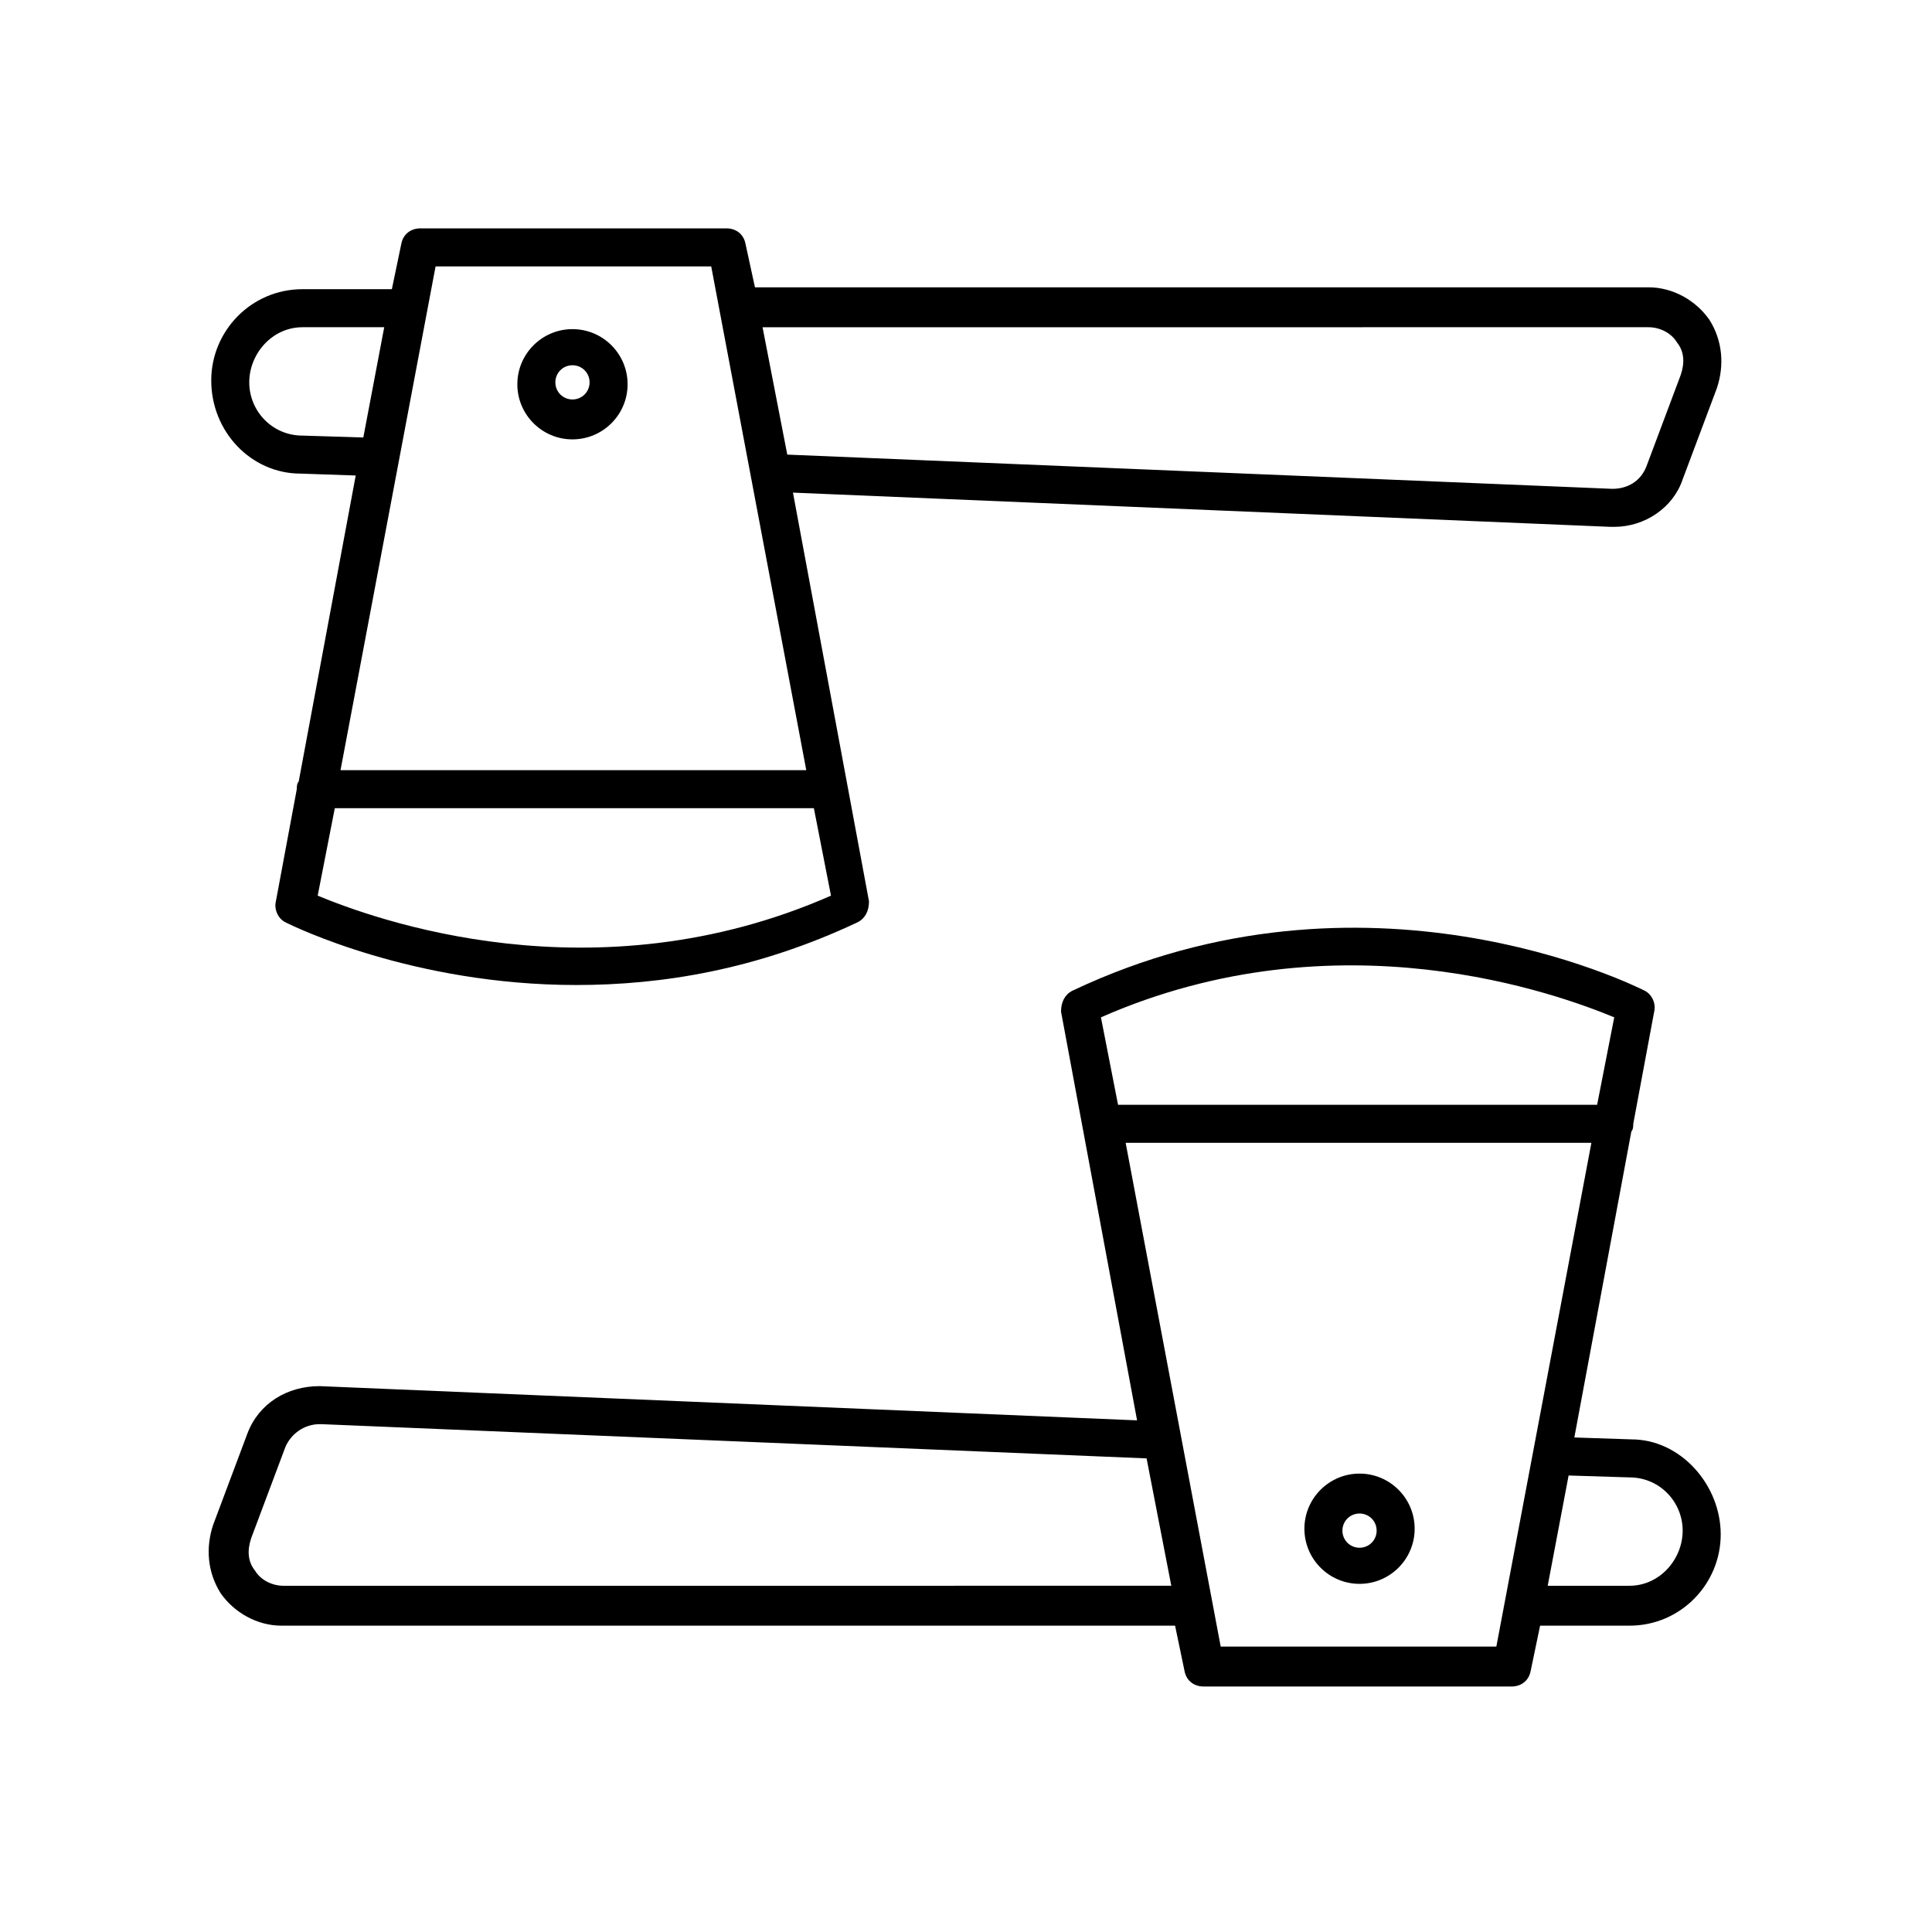
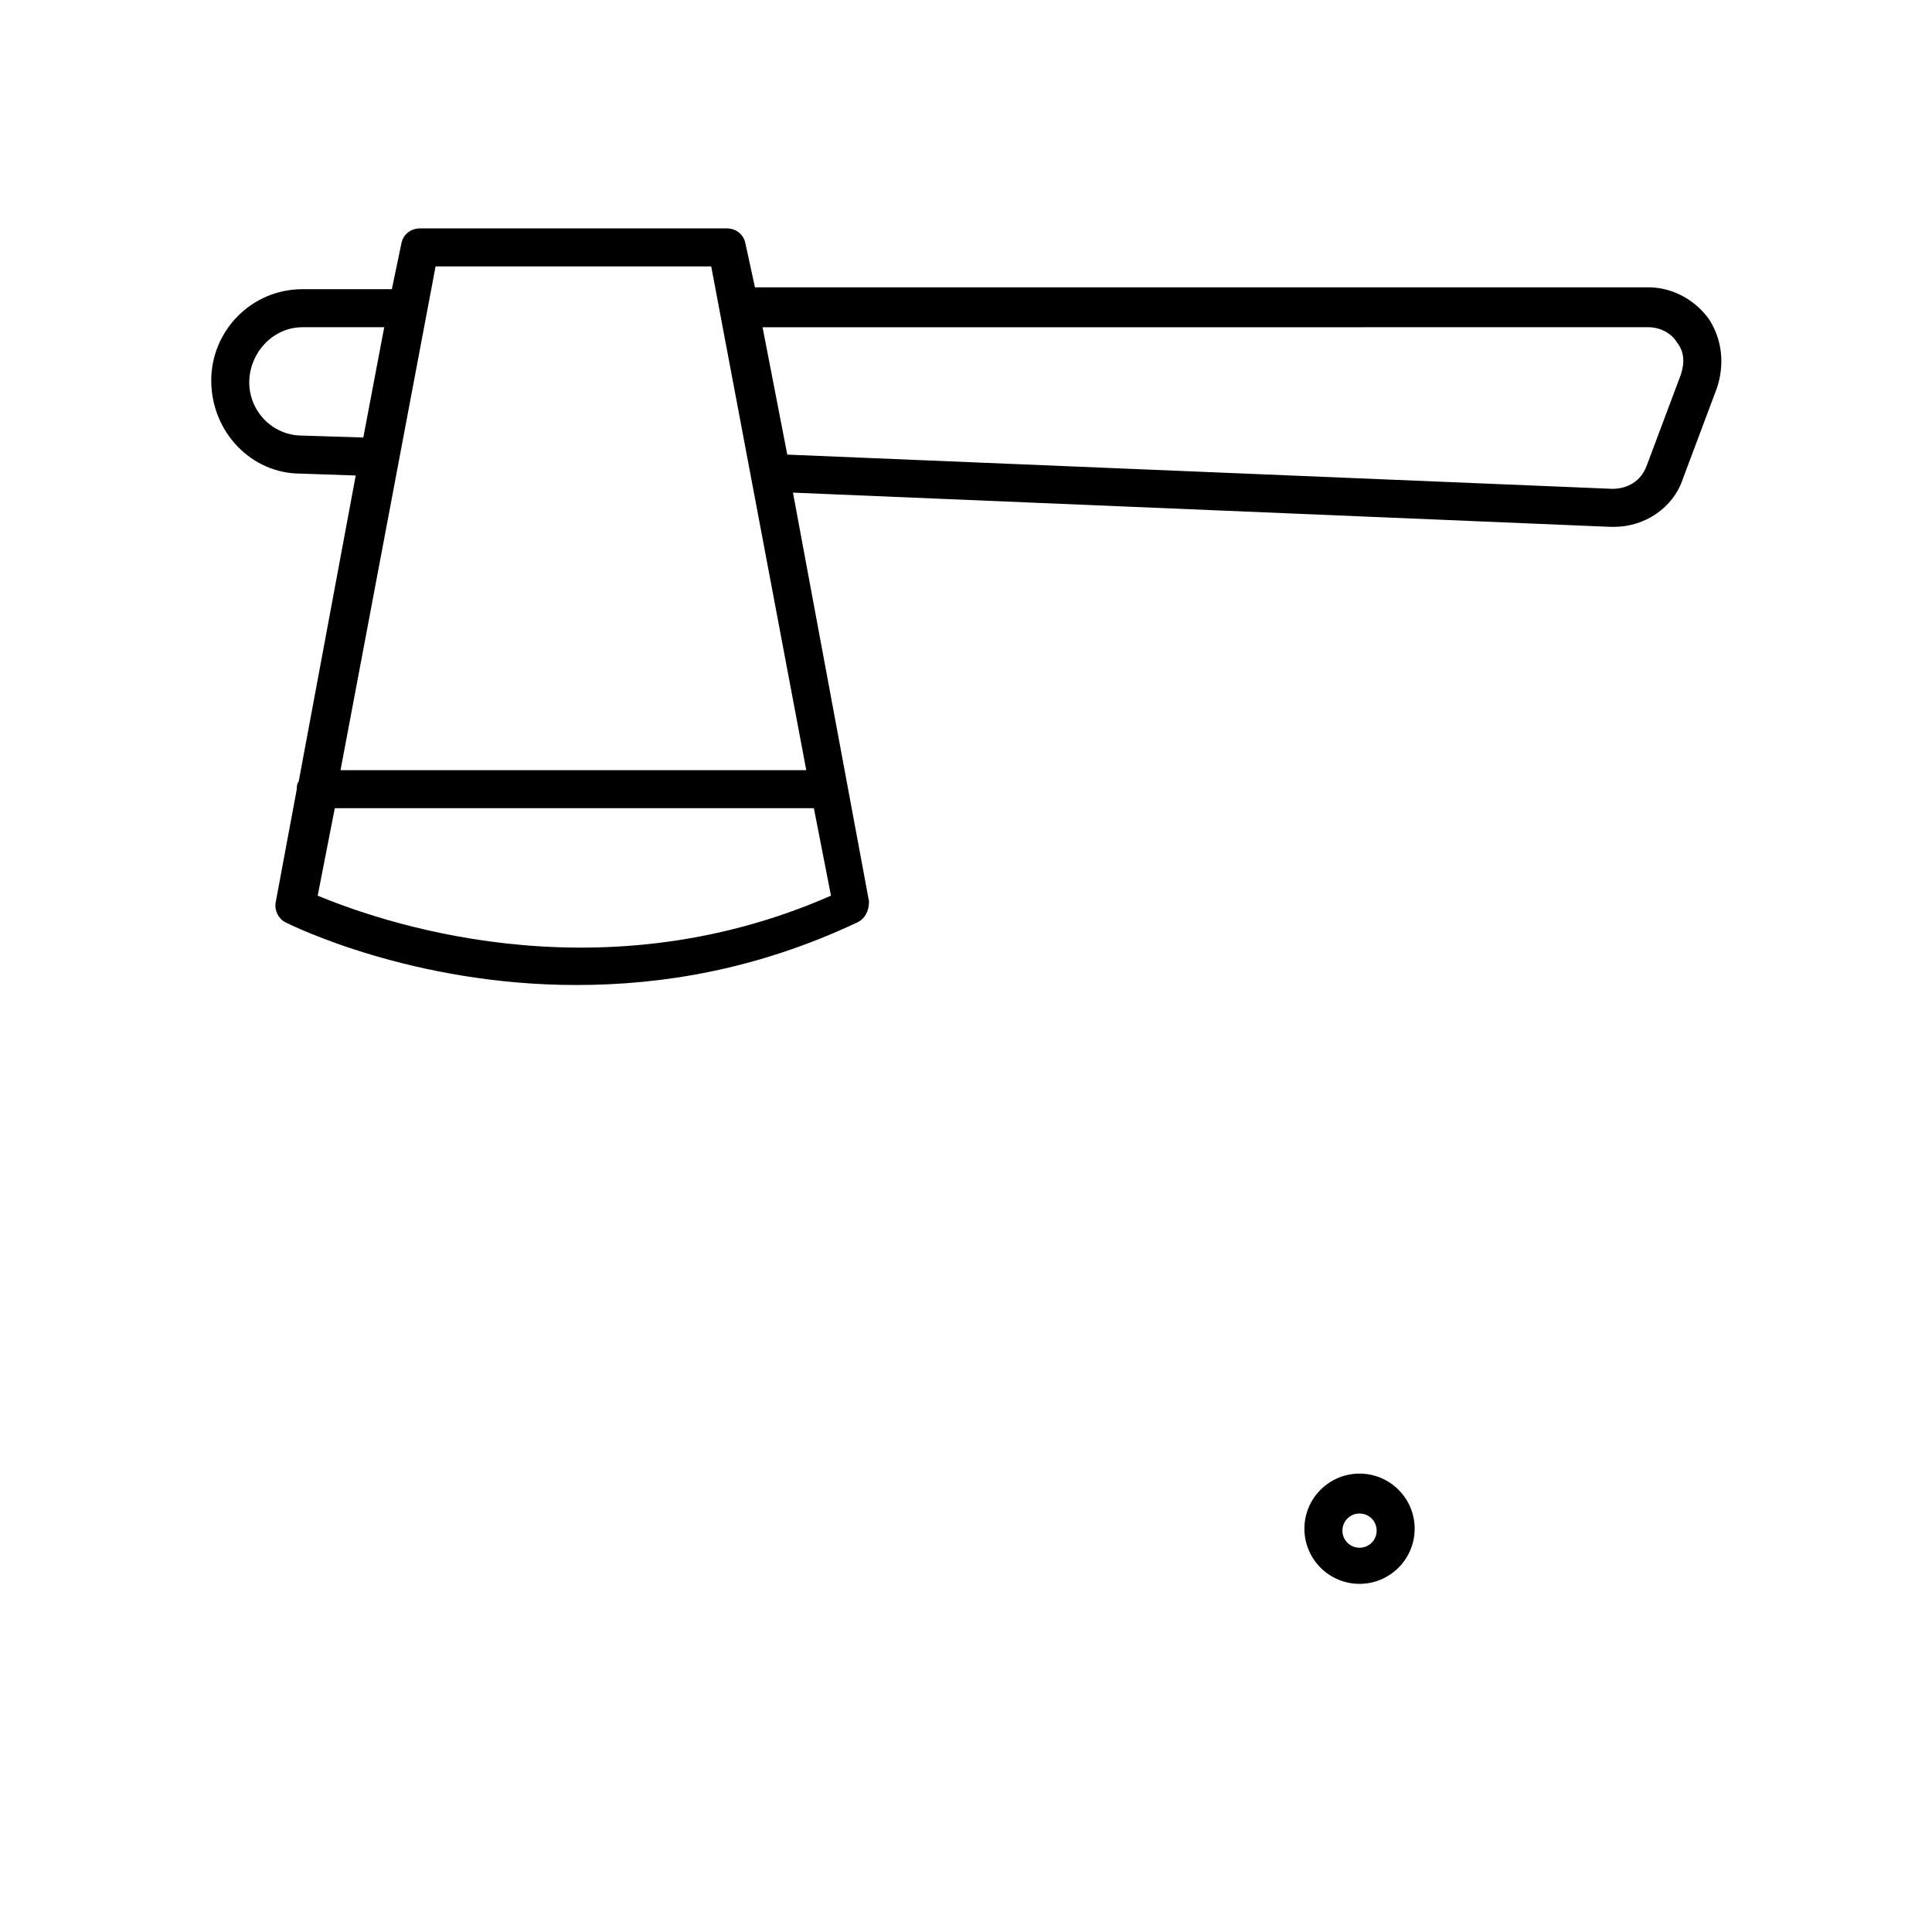
<svg xmlns="http://www.w3.org/2000/svg" fill="#000000" width="800px" height="800px" version="1.1" viewBox="144 144 512 512">
  <g>
    <path d="m223.66 269.51 14.609 0.504-15.113 81.113c-0.504 0.504-0.504 1.512-0.504 2.016l-5.543 29.727c-0.504 2.016 0.504 4.535 2.519 5.543 2.016 1.008 33.754 16.625 77.082 16.625 22.672 0 47.863-4.031 74.562-16.625 2.016-1.008 3.023-3.023 3.023-5.543l-20.152-108.32 216.64 9.07h1.008c8.062 0 15.617-5.039 18.137-12.594l9.07-24.184c2.016-6.047 1.512-12.594-2.016-18.137-3.527-5.039-9.574-8.566-16.121-8.566h-236.79l-2.519-11.59c-0.504-2.519-2.519-4.031-5.039-4.031h-81.109c-2.519 0-4.535 1.512-5.039 4.031l-2.519 12.09h-23.68c-13.602 0-24.184 11.082-24.184 24.184 0 13.605 10.582 24.688 23.68 24.688zm357.2-38.793c3.023 0 6.047 1.512 7.559 4.031 2.016 2.519 2.016 5.543 1.008 8.566l-9.07 24.184c-1.512 4.031-5.039 6.047-9.07 6.047l-218.65-9.07-6.551-33.754zm-352.67 150.64 4.535-23.176h126.96l4.535 23.176c-62.98 27.707-121.42 6.043-136.03 0zm104.29-166.76 25.191 133.51h-123.43l25.191-133.51zm-108.32 16.121h21.664l-5.543 29.223-16.121-0.504c-8.062 0-14.105-6.551-14.105-14.105 0-7.559 6.047-14.613 14.105-14.613z" />
-     <path d="m295.71 260.44c8.062 0 14.609-6.551 14.609-14.609 0-8.062-6.551-14.609-14.609-14.609-8.062 0-14.609 6.551-14.609 14.609-0.004 8.062 6.547 14.609 14.609 14.609zm0-19.648c2.519 0 4.535 2.016 4.535 4.535s-2.016 4.535-4.535 4.535c-2.519 0-4.535-2.016-4.535-4.535s2.016-4.535 4.535-4.535z" />
-     <path d="m576.33 525.45-15.113-0.504 15.113-81.113c0.504-0.504 0.504-1.512 0.504-2.016l5.543-29.727c0.504-2.016-0.504-4.535-2.519-5.543-3.023-1.512-74.059-36.777-151.65 0-2.016 1.008-3.023 3.023-3.023 5.543l20.152 108.32-216.64-9.07c-8.566 0-16.121 4.535-19.145 12.594l-9.07 24.184c-2.016 6.047-1.512 12.594 2.016 18.137 3.527 5.039 9.574 8.566 16.121 8.566h236.79l2.519 12.09c0.504 2.519 2.519 4.031 5.039 4.031h81.617c2.519 0 4.535-1.512 5.039-4.031l2.519-12.09h23.68c13.602 0 24.184-11.082 24.184-24.184 0-13.094-10.582-25.188-23.68-25.188zm-357.2 38.797c-3.023 0-6.047-1.512-7.559-4.031-2.016-2.519-2.016-5.543-1.008-8.566l9.07-24.184c1.512-3.527 5.039-6.047 9.07-6.047h0.504l218.65 9.07 6.551 33.754zm352.66-150.64-4.535 23.176h-126.96l-4.535-23.176c62.977-27.711 121.42-6.047 136.03 0zm-104.29 166.76-25.191-133.51h123.43l-25.191 133.51zm108.32-16.121h-21.664l5.543-29.223 16.121 0.504c8.062 0 14.105 6.551 14.105 14.105 0 7.559-6.043 14.613-14.105 14.613z" />
    <path d="m504.29 534.52c-8.062 0-14.609 6.551-14.609 14.609 0 8.062 6.551 14.609 14.609 14.609 8.062 0 14.609-6.551 14.609-14.609 0.004-8.059-6.547-14.609-14.609-14.609zm0 19.648c-2.519 0-4.535-2.016-4.535-4.535 0-2.519 2.016-4.535 4.535-4.535 2.519 0 4.535 2.016 4.535 4.535 0 2.519-2.016 4.535-4.535 4.535z" />
  </g>
</svg>